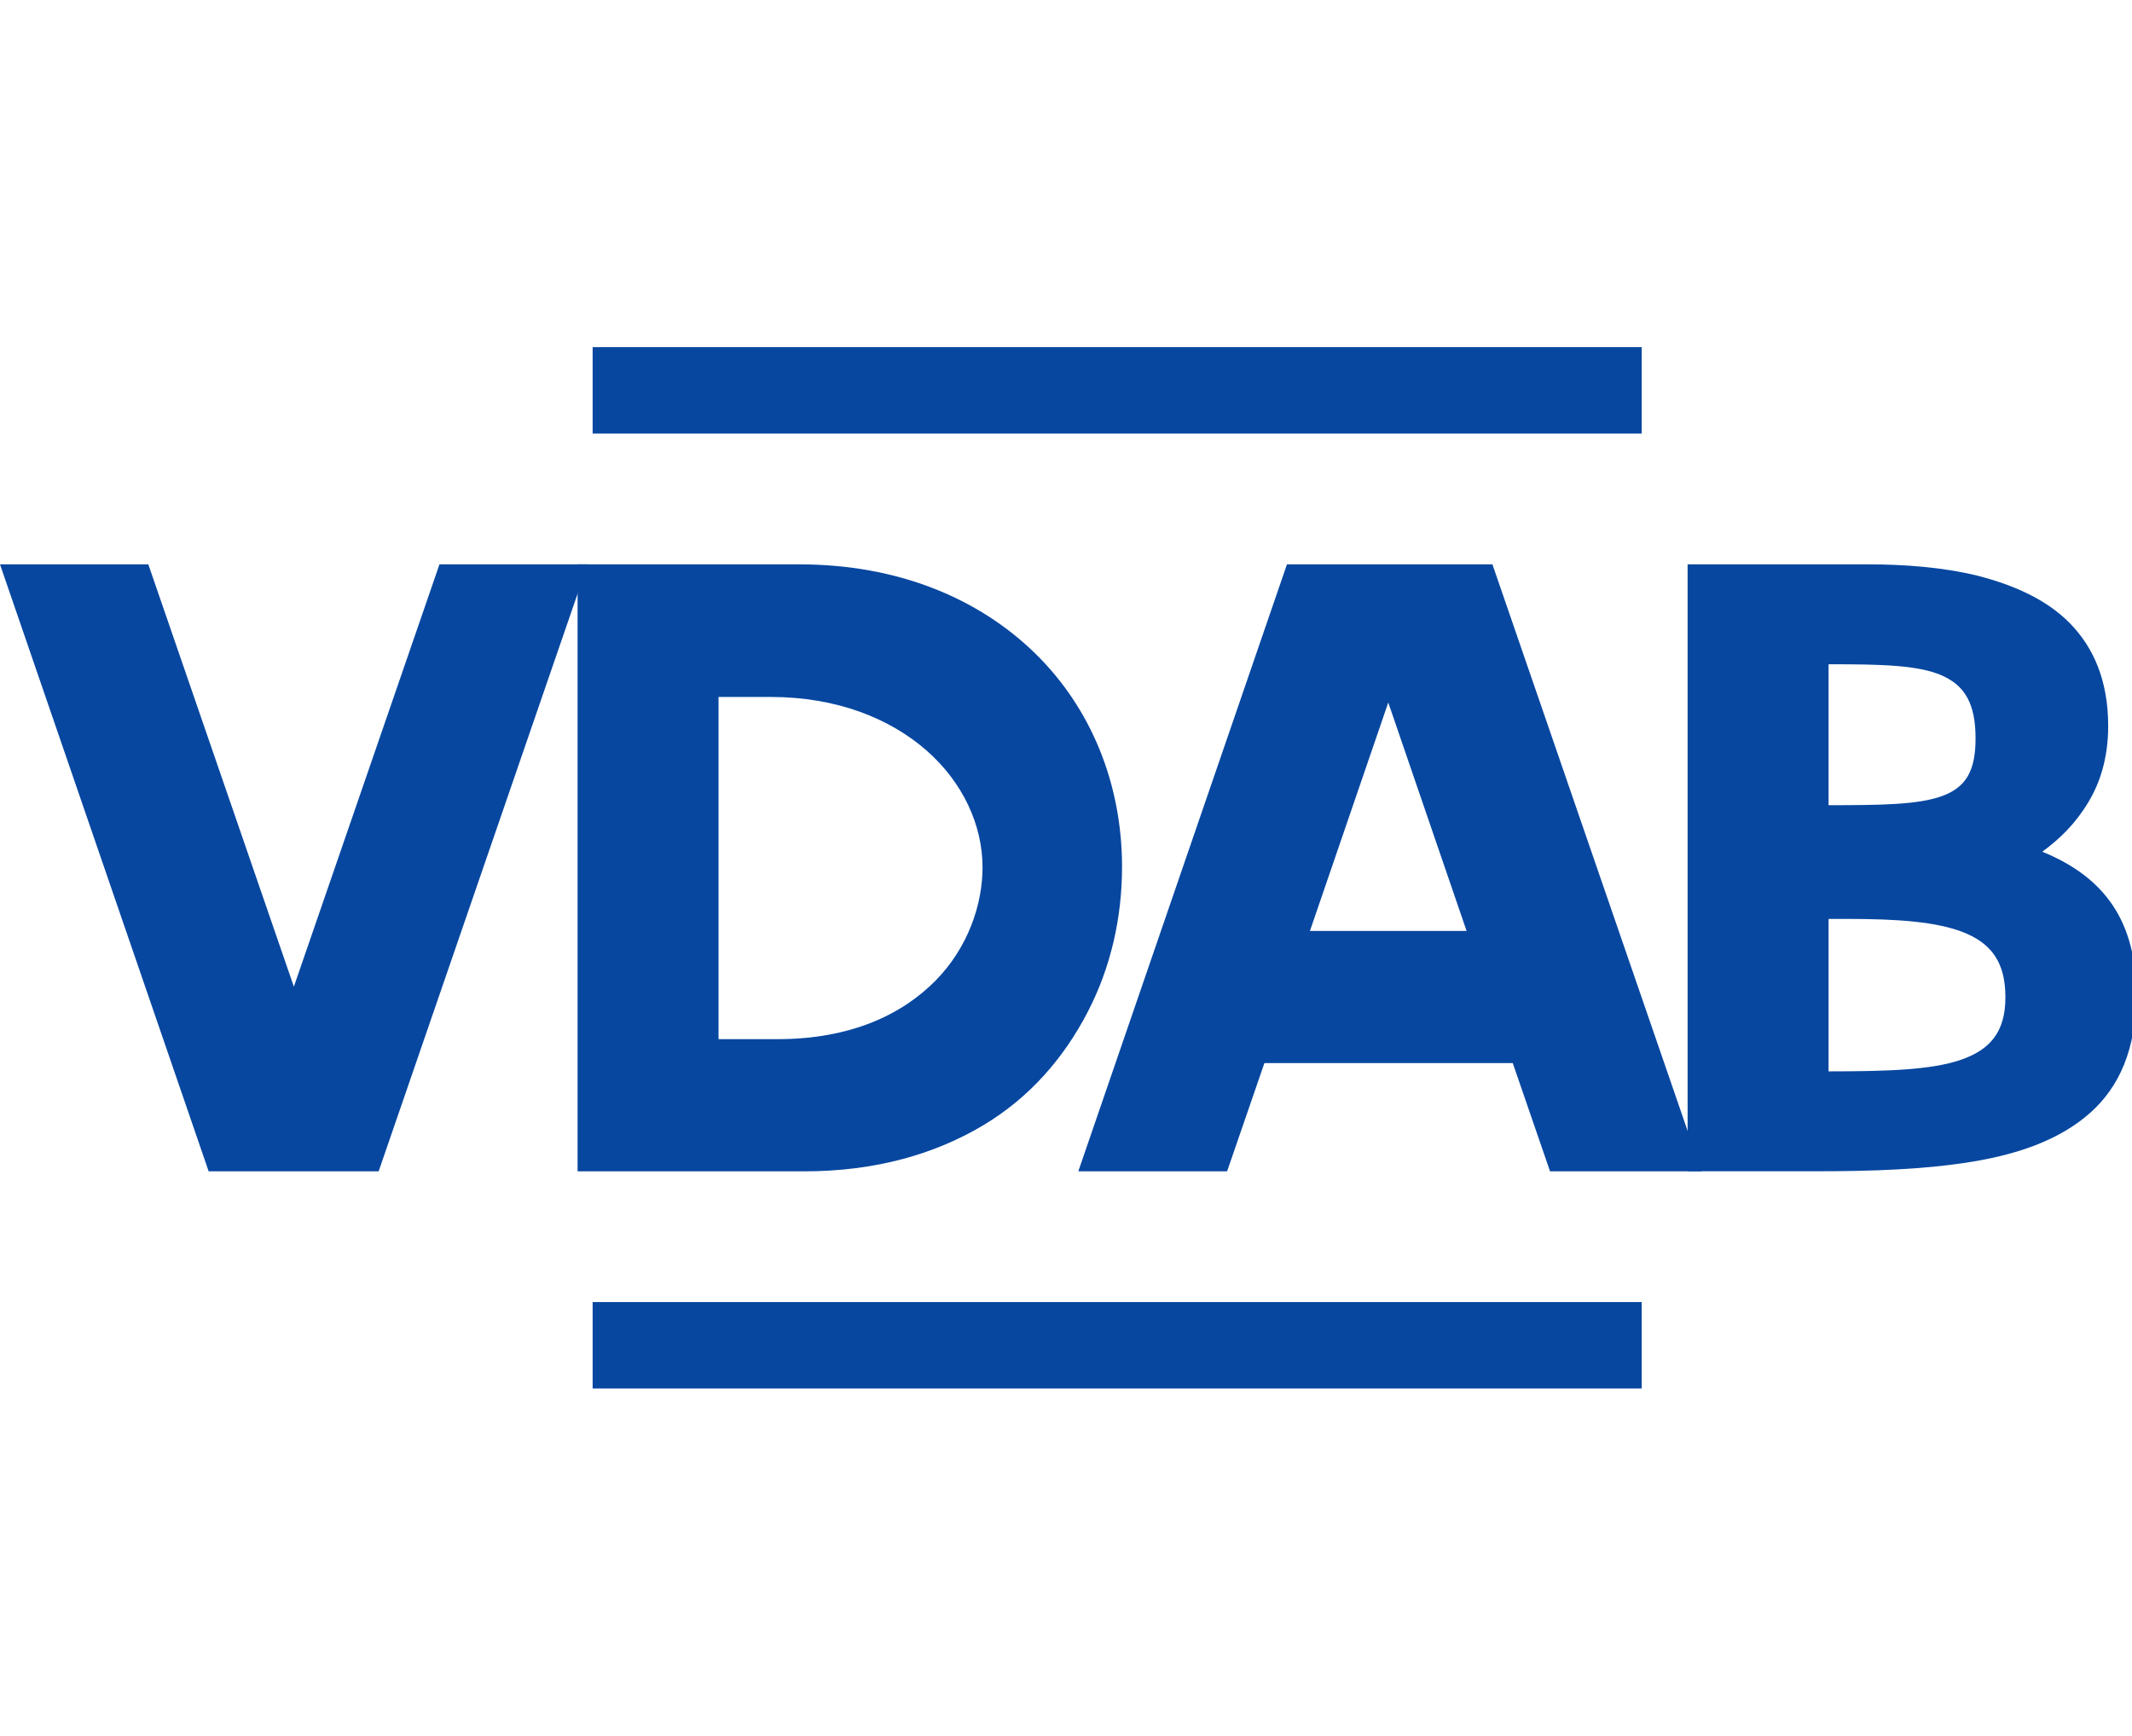
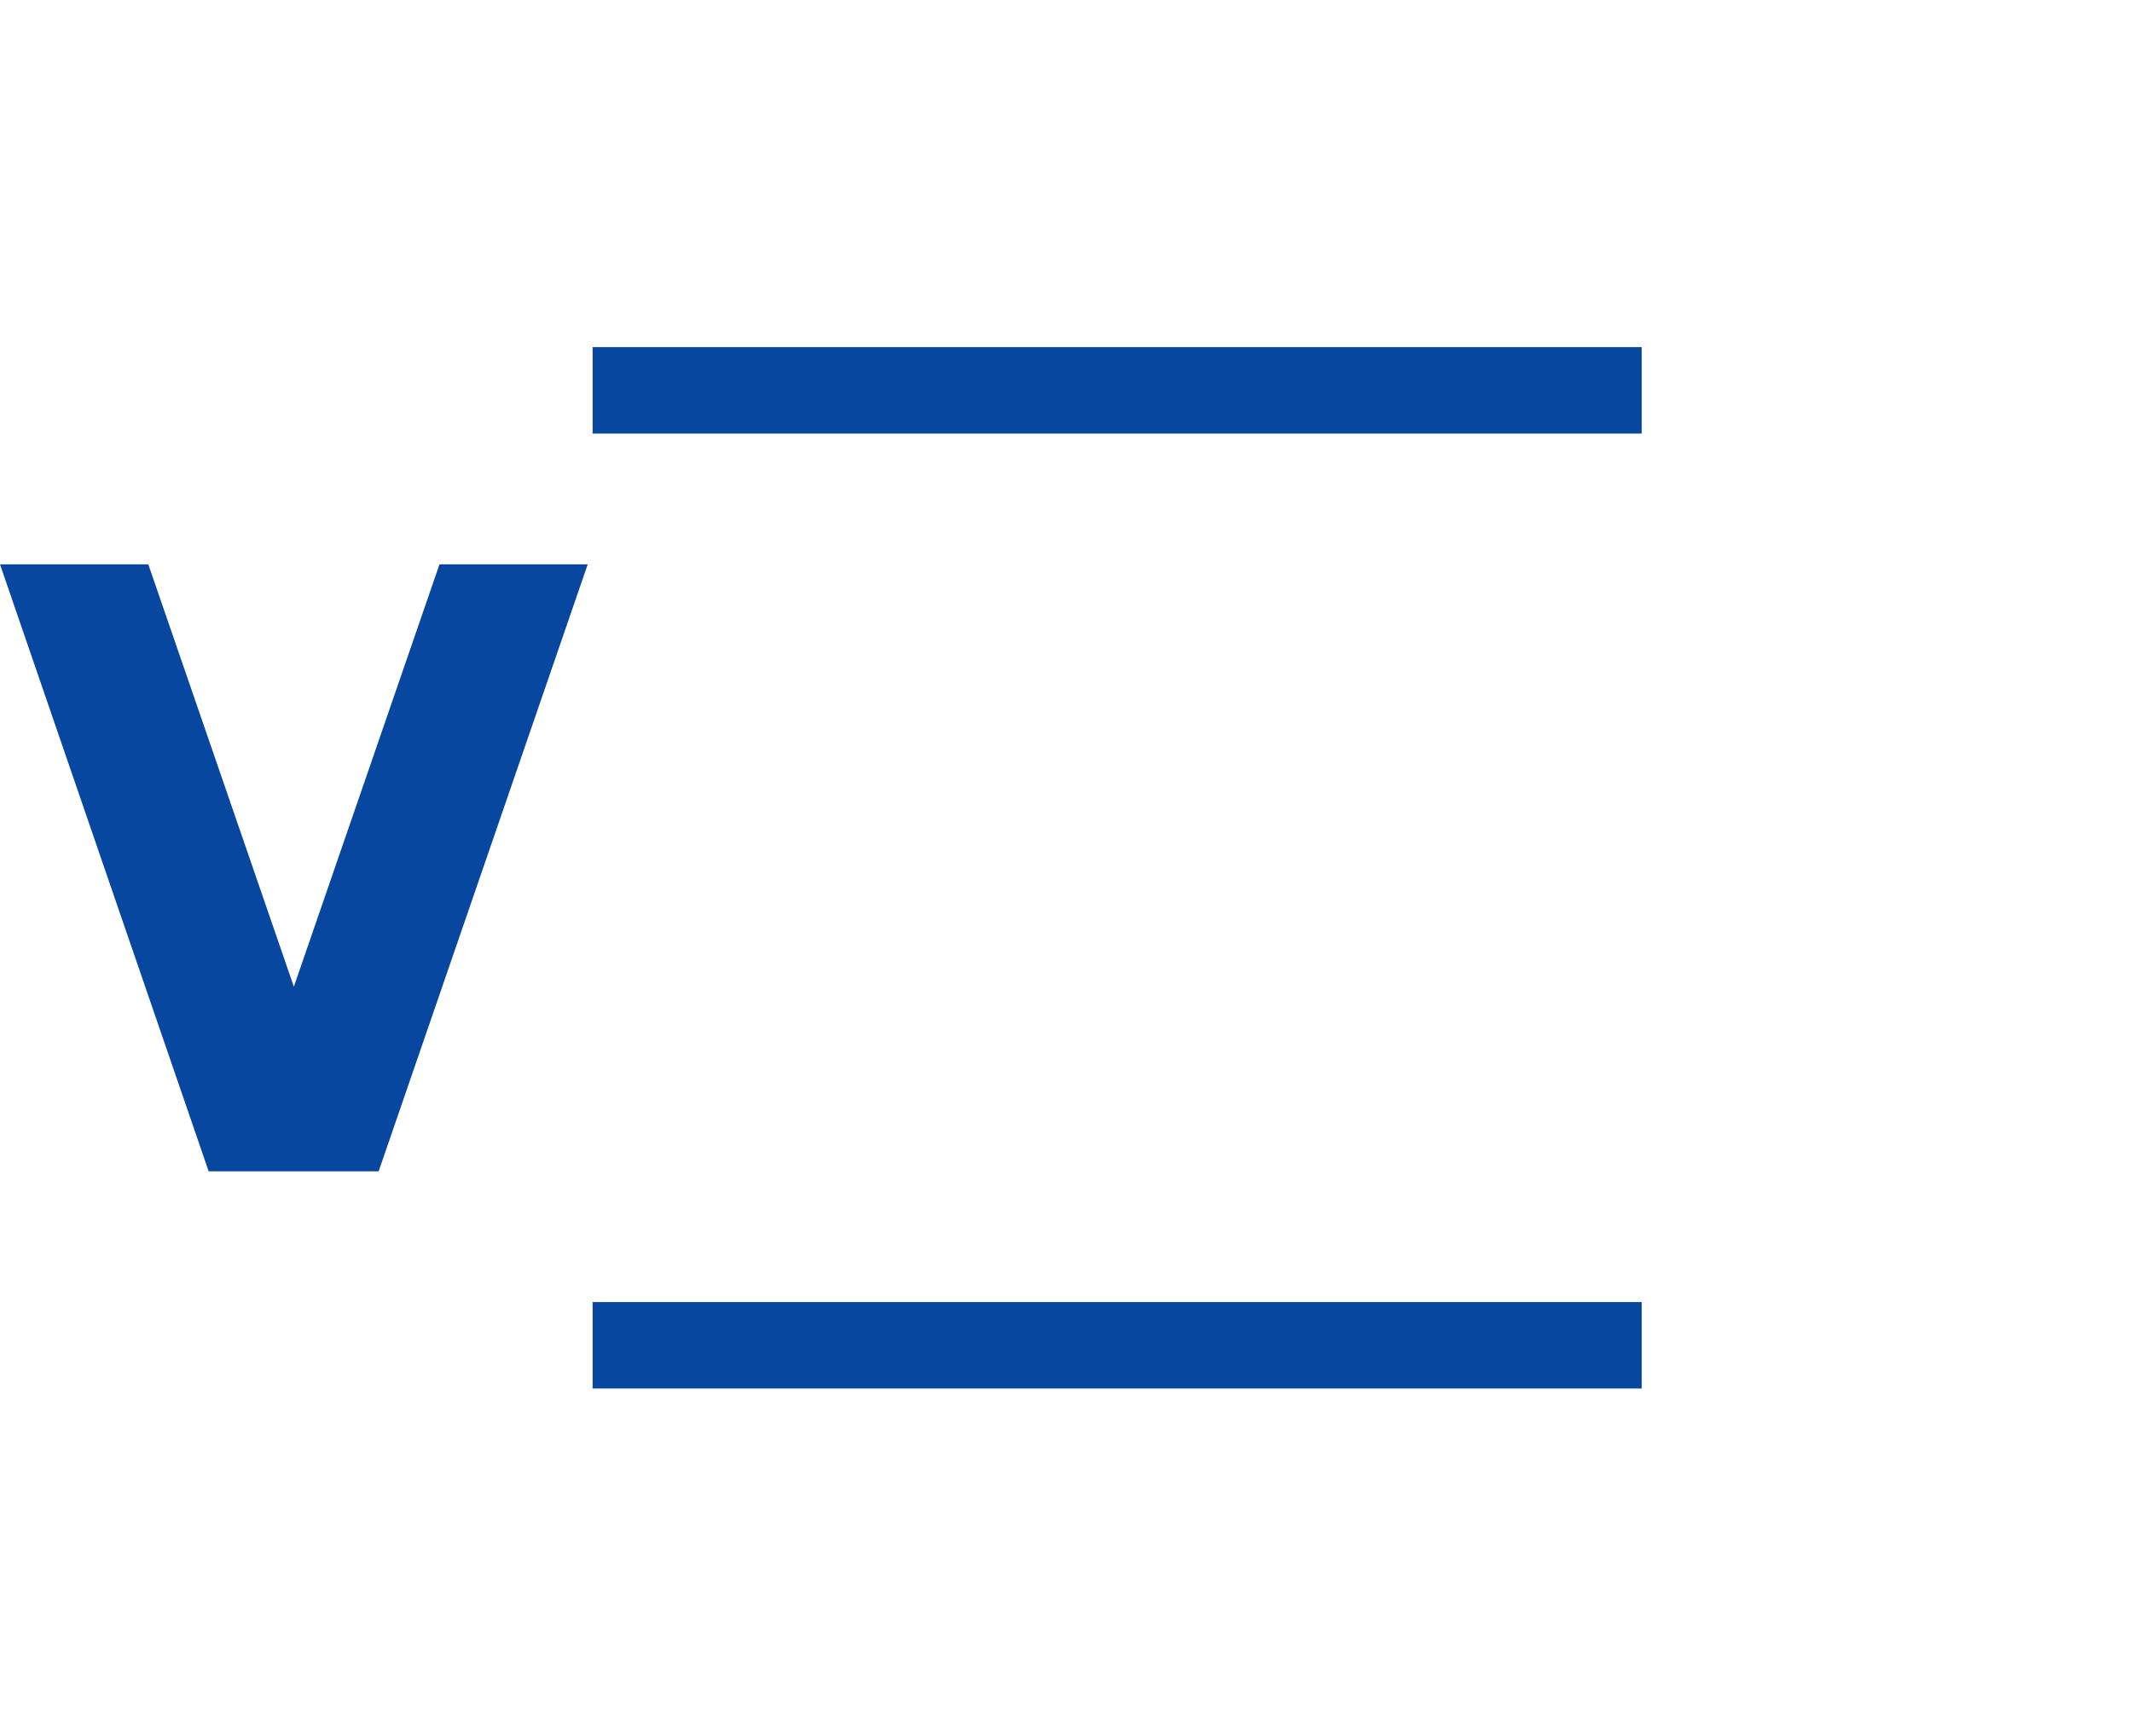
<svg xmlns="http://www.w3.org/2000/svg" id="Layer_1" data-name="Layer 1" viewBox="0 0 307.04 250">
  <defs>
    <style>
      .cls-1 {
        fill: #0747a0;
      }
    </style>
  </defs>
  <polygon class="cls-1" points="63.29 81.29 42.32 142.12 21.36 81.29 0 81.29 30.05 168.72 54.53 168.72 84.64 81.29 63.29 81.29" />
  <g>
-     <path class="cls-1" d="m83.18,168.72v-87.43h31.91c14.26,0,25.87,4.91,33.96,12.8,8.1,7.9,12.54,18.84,12.54,30.78,0,7.23-1.59,14.46-4.98,20.96-3.38,6.5-8.29,12.27-15.12,16.32-6.83,4.05-15.32,6.57-25.67,6.57h-32.64Zm20.3-68.33v49.29h8.49c10.61,0,17.98-3.58,22.76-8.43,4.71-4.78,6.77-11.01,6.77-16.32,0-6.1-2.85-12.27-8.09-16.85-5.24-4.58-12.87-7.69-22.42-7.69h-7.5Z" />
-     <path class="cls-1" d="m217.85,153.13h-35.76l-5.37,15.59h-21.43l30.05-87.43h29.59l30.12,87.43h-21.82l-5.37-15.59Zm-29.19-19.04h22.55l-11.28-32.9-11.28,32.9Z" />
-     <path class="cls-1" d="m243.04,168.72v-87.43h25.94c5.24,0,10.81.4,15.92,1.66,5.11,1.33,9.82,3.38,13.2,6.83,3.38,3.45,5.51,8.22,5.51,14.79,0,4.51-1.13,8.16-2.92,11.08-1.79,2.98-4.11,5.24-6.57,7.03,9.09,3.71,13.53,10.15,13.53,20.56,0,7.9-2.45,13.33-6.63,17.05-4.25,3.78-10.08,5.9-16.92,7.03-6.83,1.13-14.53,1.39-22.42,1.39h-18.64Zm20.3-73.04v20.3c7.69,0,12.94-.07,16.39-1.33,3.38-1.26,4.78-3.58,4.78-8.29,0-4.98-1.53-7.63-4.91-9.09-3.38-1.46-8.56-1.59-15.92-1.59h-.33Zm0,36.68v21.96c8.43,0,14.79-.2,19.04-1.66,4.25-1.46,6.43-4.04,6.43-9.02s-1.99-7.69-5.9-9.29c-3.91-1.59-9.62-1.99-16.85-1.99h-2.72Z" />
    <rect class="cls-1" x="85.35" y="187.55" width="151.08" height="12.45" />
    <rect class="cls-1" x="85.35" y="50" width="151.08" height="12.45" />
  </g>
</svg>